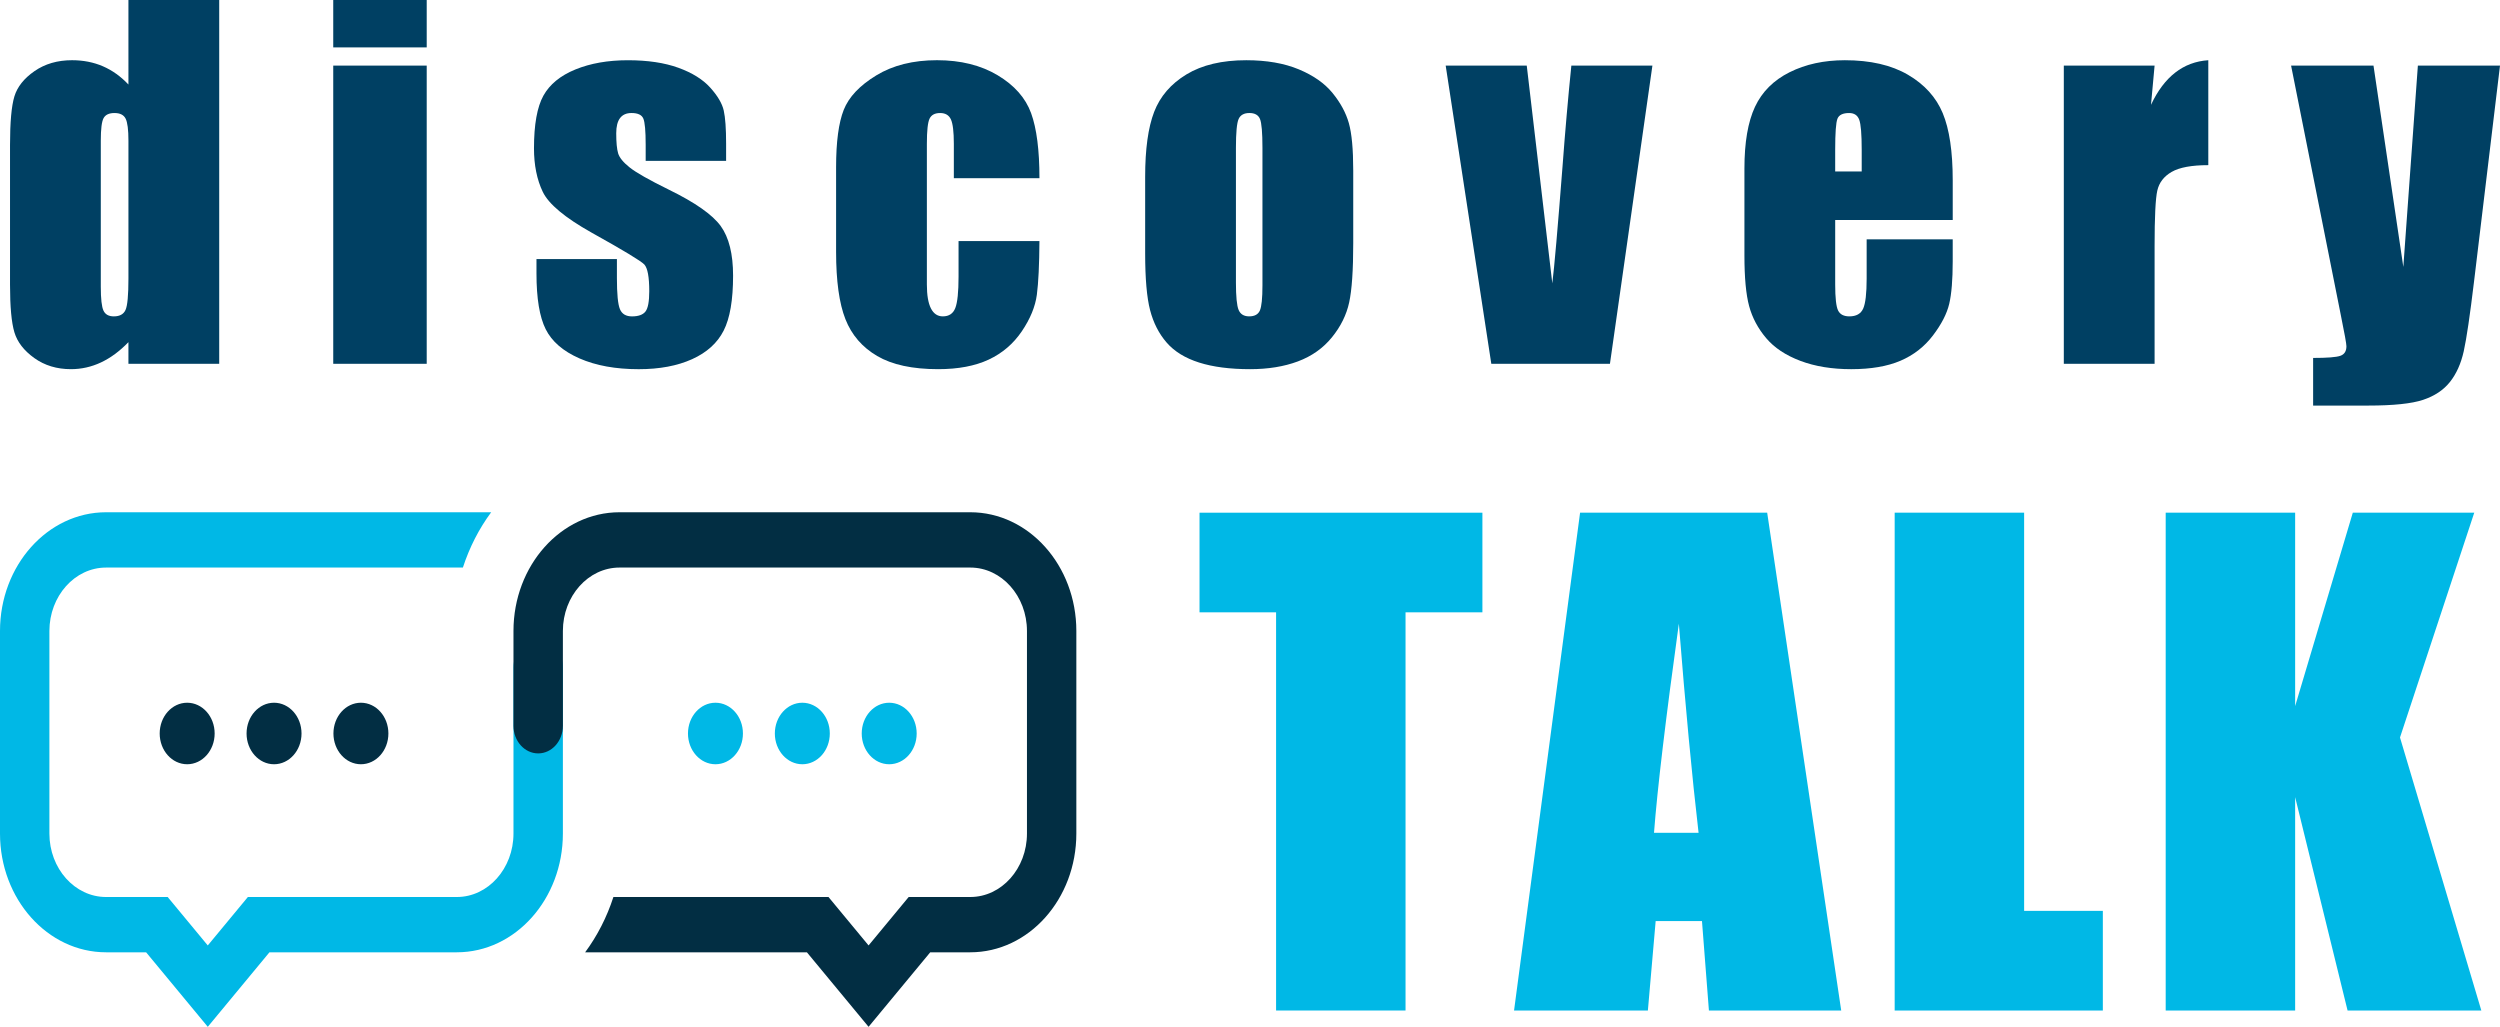
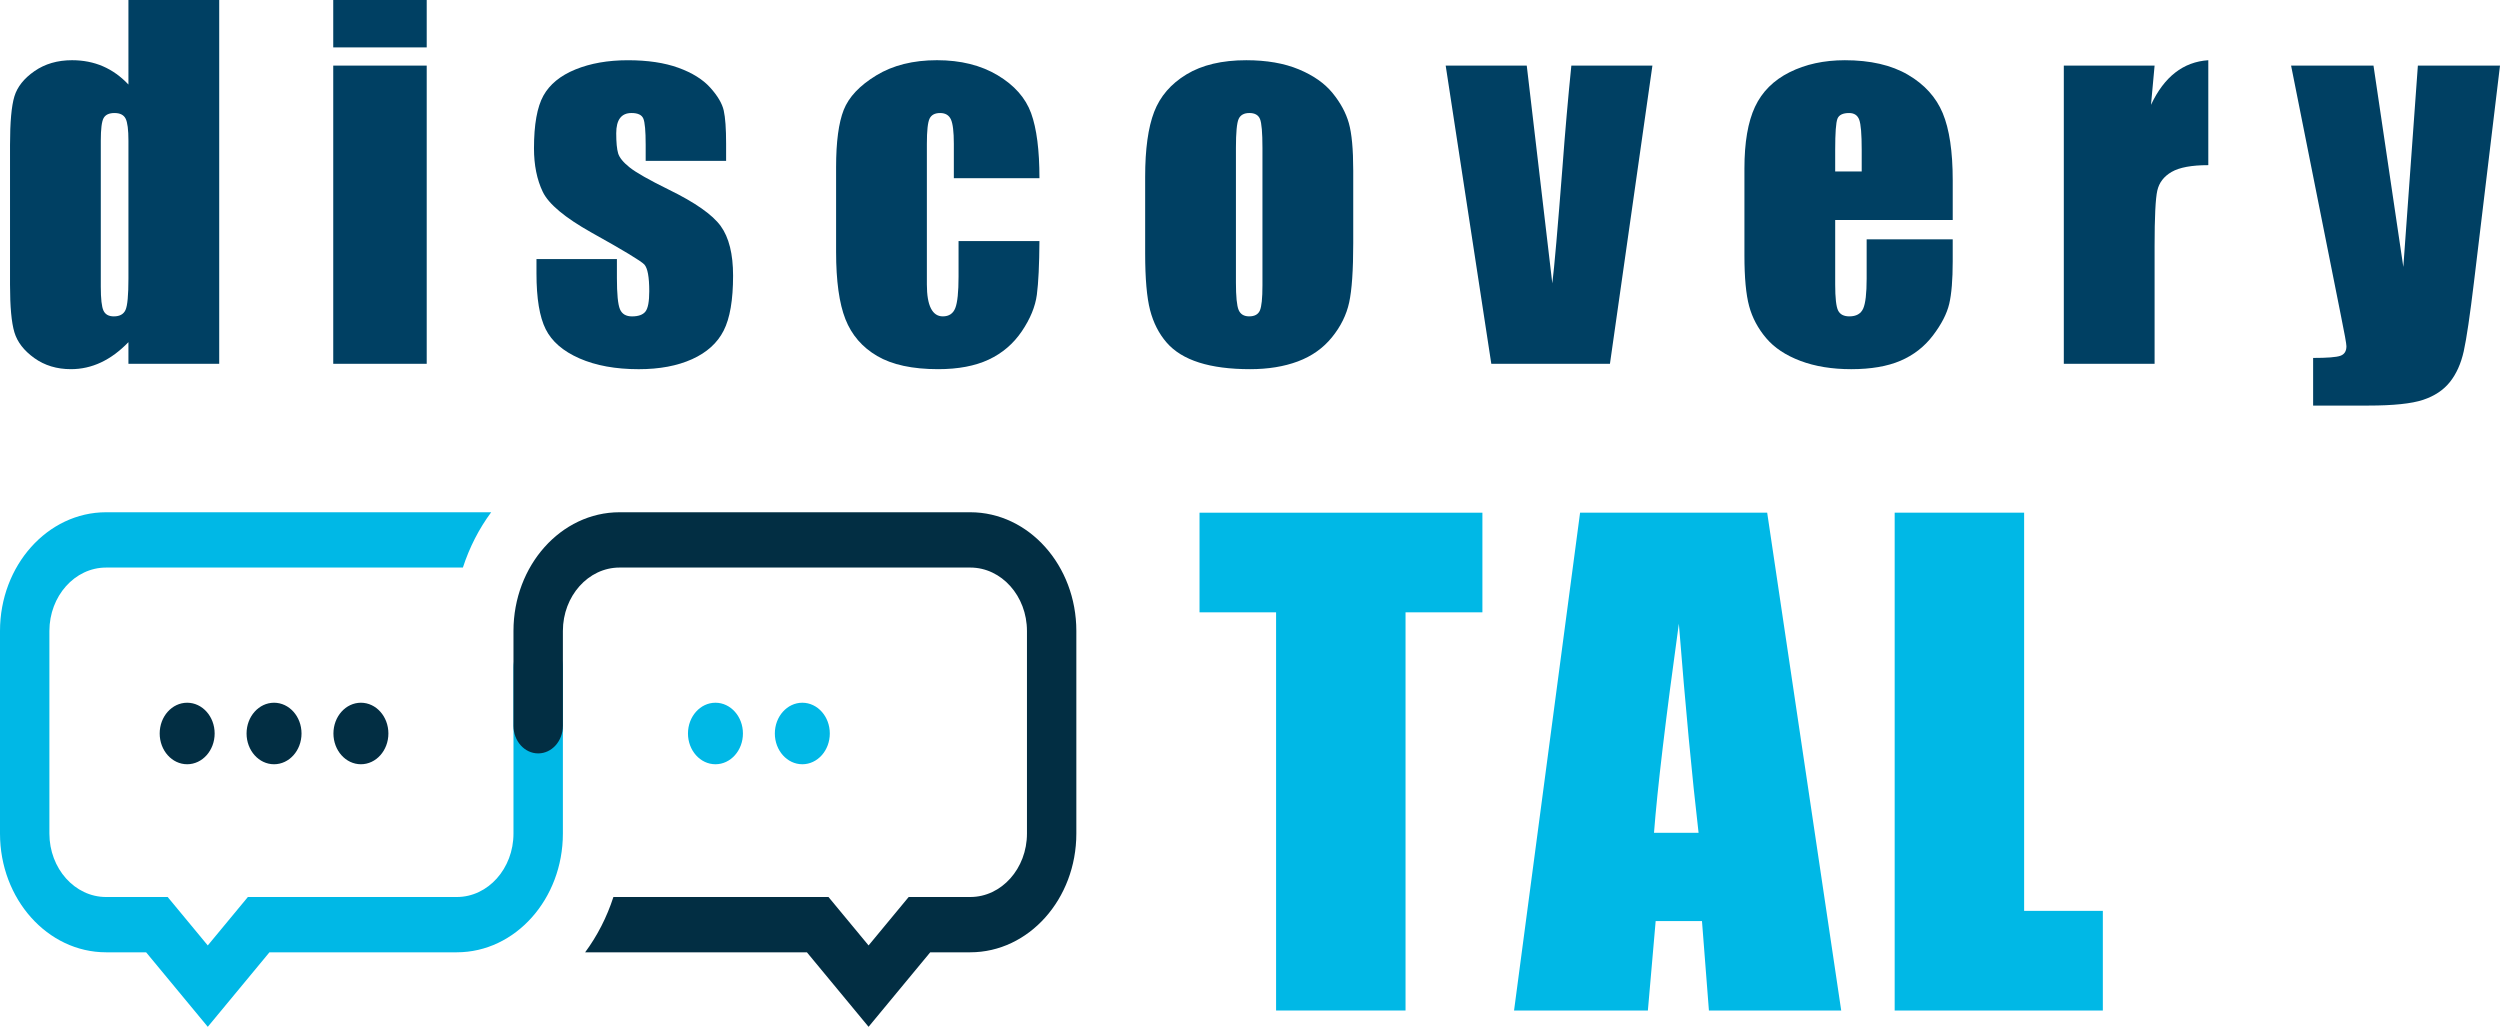
<svg xmlns="http://www.w3.org/2000/svg" id="_レイヤー_2" viewBox="0 0 286.654 117.736">
  <defs>
    <style>.cls-1{fill:#00b8e6;}.cls-1,.cls-2,.cls-3{stroke-width:0px;}.cls-2{fill:#022e43;}.cls-3{fill:#004063;}</style>
  </defs>
  <g id="sp">
    <g id="_クイズタイトル">
      <path class="cls-1" d="M169.975,58.787v11.423h-8.814v45.657h-14.843v-45.657h-8.779v-11.423h32.436Z" />
      <path class="cls-1" d="M202.628,58.787l8.488,57.081h-15.169l-.796-10.259h-5.31l-.893,10.259h-15.345l7.571-57.081h21.454ZM194.761,95.489c-.751-6.465-1.505-14.456-2.261-23.975-1.512,10.931-2.462,18.922-2.849,23.975h5.109Z" />
      <path class="cls-1" d="M232.09,58.787v45.657h9.025v11.423h-23.869v-57.081h14.843Z" />
-       <path class="cls-1" d="M283.702,58.787l-8.515,25.773,9.326,31.308h-15.336l-6.012-24.468v24.468h-14.843v-57.081h14.843v22.177l6.611-22.177h13.926Z" />
      <path class="cls-3" d="M25.135,0v41.711h-10.409v-2.48c-.996,1.033-2.044,1.808-3.143,2.324-1.1.516-2.251.774-3.452.774-1.615,0-3.015-.425-4.2-1.275-1.185-.851-1.945-1.833-2.28-2.95-.335-1.116-.502-2.937-.502-5.462v-15.999c0-2.628.167-4.491.502-5.591.335-1.099,1.103-2.065,2.306-2.898,1.202-.833,2.636-1.25,4.302-1.25,1.289,0,2.469.233,3.543.697,1.073.465,2.048,1.162,2.924,2.092V0h10.409ZM14.727,16.128c0-1.253-.107-2.095-.322-2.524-.215-.429-.64-.644-1.275-.644-.619,0-1.035.193-1.25.58-.215.386-.322,1.25-.322,2.589v16.747c0,1.391.103,2.306.309,2.744.206.438.601.657,1.185.657.67,0,1.117-.245,1.34-.734.223-.489.335-1.688.335-3.594v-15.819Z" />
      <path class="cls-3" d="M48.928,0v5.436h-10.718V0h10.718ZM48.928,7.523v34.188h-10.718V7.523h10.718Z" />
      <path class="cls-3" d="M83.258,18.447h-9.224v-1.855c0-1.58-.09-2.58-.271-3.002-.18-.42-.631-.631-1.353-.631-.584,0-1.022.193-1.314.58-.292.386-.438.966-.438,1.739,0,1.048.073,1.816.219,2.306.146.489.584,1.026,1.315,1.61.73.585,2.228,1.435,4.496,2.551,3.023,1.478,5.006,2.869,5.951,4.174.944,1.305,1.417,3.204,1.417,5.694,0,2.782-.36,4.882-1.082,6.299-.721,1.417-1.928,2.508-3.62,3.272-1.692.764-3.732,1.147-6.119,1.147-2.645,0-4.908-.412-6.789-1.236-1.881-.825-3.173-1.941-3.877-3.35-.705-1.408-1.056-3.538-1.056-6.389v-1.649h9.223v2.164c0,1.838.116,3.032.348,3.581.232.55.691.825,1.378.825.738,0,1.253-.185,1.545-.554.292-.369.438-1.147.438-2.332,0-1.631-.189-2.653-.566-3.066-.396-.412-2.414-1.631-6.055-3.658-3.058-1.717-4.921-3.276-5.591-4.676-.67-1.399-1.005-3.062-1.005-4.985,0-2.731.361-4.744,1.082-6.042.722-1.296,1.945-2.297,3.671-3.002,1.727-.704,3.731-1.056,6.016-1.056,2.267,0,4.195.288,5.784.863,1.588.576,2.808,1.335,3.659,2.28.85.945,1.365,1.821,1.546,2.628.18.808.271,2.07.271,3.787v1.984Z" />
      <path class="cls-3" d="M119.185,20.431h-9.816v-3.942c0-1.374-.112-2.306-.335-2.795-.224-.489-.636-.734-1.237-.734-.602,0-1.005.215-1.211.644s-.309,1.391-.309,2.885v16.128c0,1.22.154,2.135.464,2.744.309.61.764.915,1.365.915.704,0,1.181-.318,1.43-.953.248-.635.373-1.838.373-3.607v-4.071h9.275c-.018,2.731-.116,4.779-.296,6.144-.181,1.366-.756,2.766-1.726,4.2-.971,1.434-2.238,2.516-3.8,3.246-1.563.73-3.495,1.095-5.797,1.095-2.937,0-5.265-.502-6.982-1.507-1.718-1.005-2.933-2.413-3.646-4.226-.713-1.812-1.069-4.384-1.069-7.716v-9.713c0-2.903.292-5.093.876-6.57s1.83-2.795,3.736-3.955c1.907-1.16,4.225-1.739,6.956-1.739,2.714,0,5.033.576,6.957,1.726,1.923,1.151,3.203,2.602,3.838,4.354s.954,4.234.954,7.446Z" />
      <path class="cls-3" d="M155.164,19.529v8.373c0,3.075-.154,5.329-.463,6.763-.31,1.435-.971,2.774-1.984,4.019-1.014,1.246-2.315,2.164-3.903,2.757-1.589.593-3.414.889-5.475.889-2.302,0-4.252-.253-5.849-.76s-2.838-1.271-3.723-2.293c-.885-1.022-1.516-2.258-1.894-3.71-.378-1.451-.567-3.628-.567-6.531v-8.76c0-3.177.343-5.659,1.03-7.445.687-1.786,1.924-3.221,3.71-4.303s4.071-1.623,6.854-1.623c2.335,0,4.341.348,6.016,1.044s2.967,1.602,3.877,2.718c.91,1.116,1.533,2.267,1.868,3.452s.502,2.988.502,5.41ZM144.755,16.953c0-1.752-.095-2.856-.284-3.311s-.592-.683-1.211-.683c-.618,0-1.03.228-1.236.683s-.31,1.559-.31,3.311v15.432c0,1.615.103,2.667.31,3.156.206.49.609.734,1.211.734.618,0,1.026-.223,1.224-.67.197-.446.296-1.408.296-2.886v-15.767Z" />
      <path class="cls-3" d="M189.468,7.523l-4.869,34.188h-13.604l-5.23-34.188h9.295l2.93,24.965c.23-1.837.62-6.31,1.173-13.418.295-3.969.632-7.817,1.01-11.547h9.294Z" />
      <path class="cls-3" d="M223.901,25.223h-13.475v7.394c0,1.546.112,2.542.335,2.989.223.447.653.67,1.288.67.79,0,1.318-.296,1.585-.889.266-.592.399-1.739.399-3.439v-4.508h9.868v2.525c0,2.112-.133,3.735-.399,4.869-.267,1.134-.889,2.345-1.868,3.633-.98,1.288-2.22,2.254-3.723,2.898s-3.388.966-5.655.966c-2.199,0-4.139-.318-5.822-.953-1.684-.635-2.993-1.507-3.929-2.615-.936-1.108-1.585-2.328-1.945-3.659-.361-1.331-.541-3.268-.541-5.81v-9.971c0-2.988.403-5.346,1.21-7.072.808-1.726,2.13-3.048,3.968-3.967s3.95-1.378,6.338-1.378c2.92,0,5.329.554,7.227,1.662s3.229,2.577,3.994,4.406c.764,1.829,1.147,4.401,1.147,7.716v4.534ZM213.466,19.658v-2.499c0-1.769-.094-2.911-.283-3.427-.189-.515-.576-.772-1.16-.772-.721,0-1.168.219-1.339.657-.172.438-.258,1.619-.258,3.542v2.499h3.04Z" />
      <path class="cls-3" d="M247.049,7.523l-.412,4.496c1.511-3.22,3.701-4.925,6.57-5.114v12.032c-1.907,0-3.307.257-4.2.773-.893.515-1.443,1.232-1.649,2.151-.206.919-.309,3.036-.309,6.351v13.5h-10.409V7.523h10.409Z" />
      <path class="cls-3" d="M286.654,7.523l-2.974,24.734c-.471,3.916-.865,6.586-1.182,8.012-.318,1.426-.847,2.602-1.585,3.53-.738.927-1.764,1.61-3.078,2.048s-3.413.657-6.298.657h-6.311v-5.462c1.617,0,2.658-.081,3.122-.245.465-.163.697-.528.697-1.095,0-.274-.215-1.468-.645-3.581l-5.7-28.598h9.449l3.42,23.084,1.668-23.084h9.417Z" />
      <ellipse class="cls-2" cx="41.383" cy="84.103" rx="3.151" ry="3.527" />
      <path class="cls-2" d="M31.422,80.576c1.74,0,3.151,1.579,3.151,3.527s-1.411,3.527-3.151,3.527-3.151-1.579-3.151-3.527,1.411-3.527,3.151-3.527Z" />
      <ellipse class="cls-2" cx="21.461" cy="84.103" rx="3.151" ry="3.527" />
-       <path class="cls-1" d="M101.957,80.576c1.74,0,3.151,1.579,3.151,3.527s-1.411,3.527-3.151,3.527-3.151-1.579-3.151-3.527,1.411-3.527,3.151-3.527Z" />
      <path class="cls-1" d="M91.996,80.576c1.74,0,3.151,1.579,3.151,3.527s-1.411,3.527-3.151,3.527-3.151-1.579-3.151-3.527,1.411-3.527,3.151-3.527Z" />
      <path class="cls-1" d="M82.035,80.576c1.74,0,3.151,1.579,3.151,3.527s-1.411,3.527-3.151,3.527-3.151-1.579-3.151-3.527,1.411-3.527,3.151-3.527Z" />
      <path class="cls-1" d="M61.709,73.364c-1.564,0-2.833,1.42-2.833,3.171v19.044c0,4.01-2.915,7.273-6.497,7.273h-23.958l-4.597,5.554-4.597-5.554h-7.065c-3.582,0-6.497-3.263-6.497-7.273v-23.229c0-4.01,2.915-7.273,6.497-7.273h40.915c.755-2.328,1.858-4.469,3.243-6.341H12.162c-6.706,0-12.162,6.107-12.162,13.614v23.229c0,7.507,5.456,13.614,12.162,13.614h4.591l7.071,8.543,7.071-8.543h21.484c6.706,0,12.162-6.107,12.162-13.614v-19.044c0-1.751-1.268-3.171-2.833-3.171Z" />
      <path class="cls-2" d="M111.255,58.736h-40.217c-6.707,0-12.162,6.107-12.162,13.614v10.866c0,1.751,1.268,3.171,2.833,3.171s2.833-1.419,2.833-3.171v-10.866c0-4.01,2.915-7.273,6.497-7.273h40.217c3.582,0,6.497,3.263,6.497,7.273v23.229c0,4.01-2.915,7.273-6.497,7.273h-7.066l-4.597,5.554-4.597-5.554h-24.661c-.754,2.328-1.857,4.468-3.241,6.341h25.427l7.071,8.543,7.071-8.543h4.591c6.707,0,12.162-6.107,12.162-13.614v-23.229c0-7.507-5.456-13.614-12.162-13.614Z" />
    </g>
  </g>
</svg>